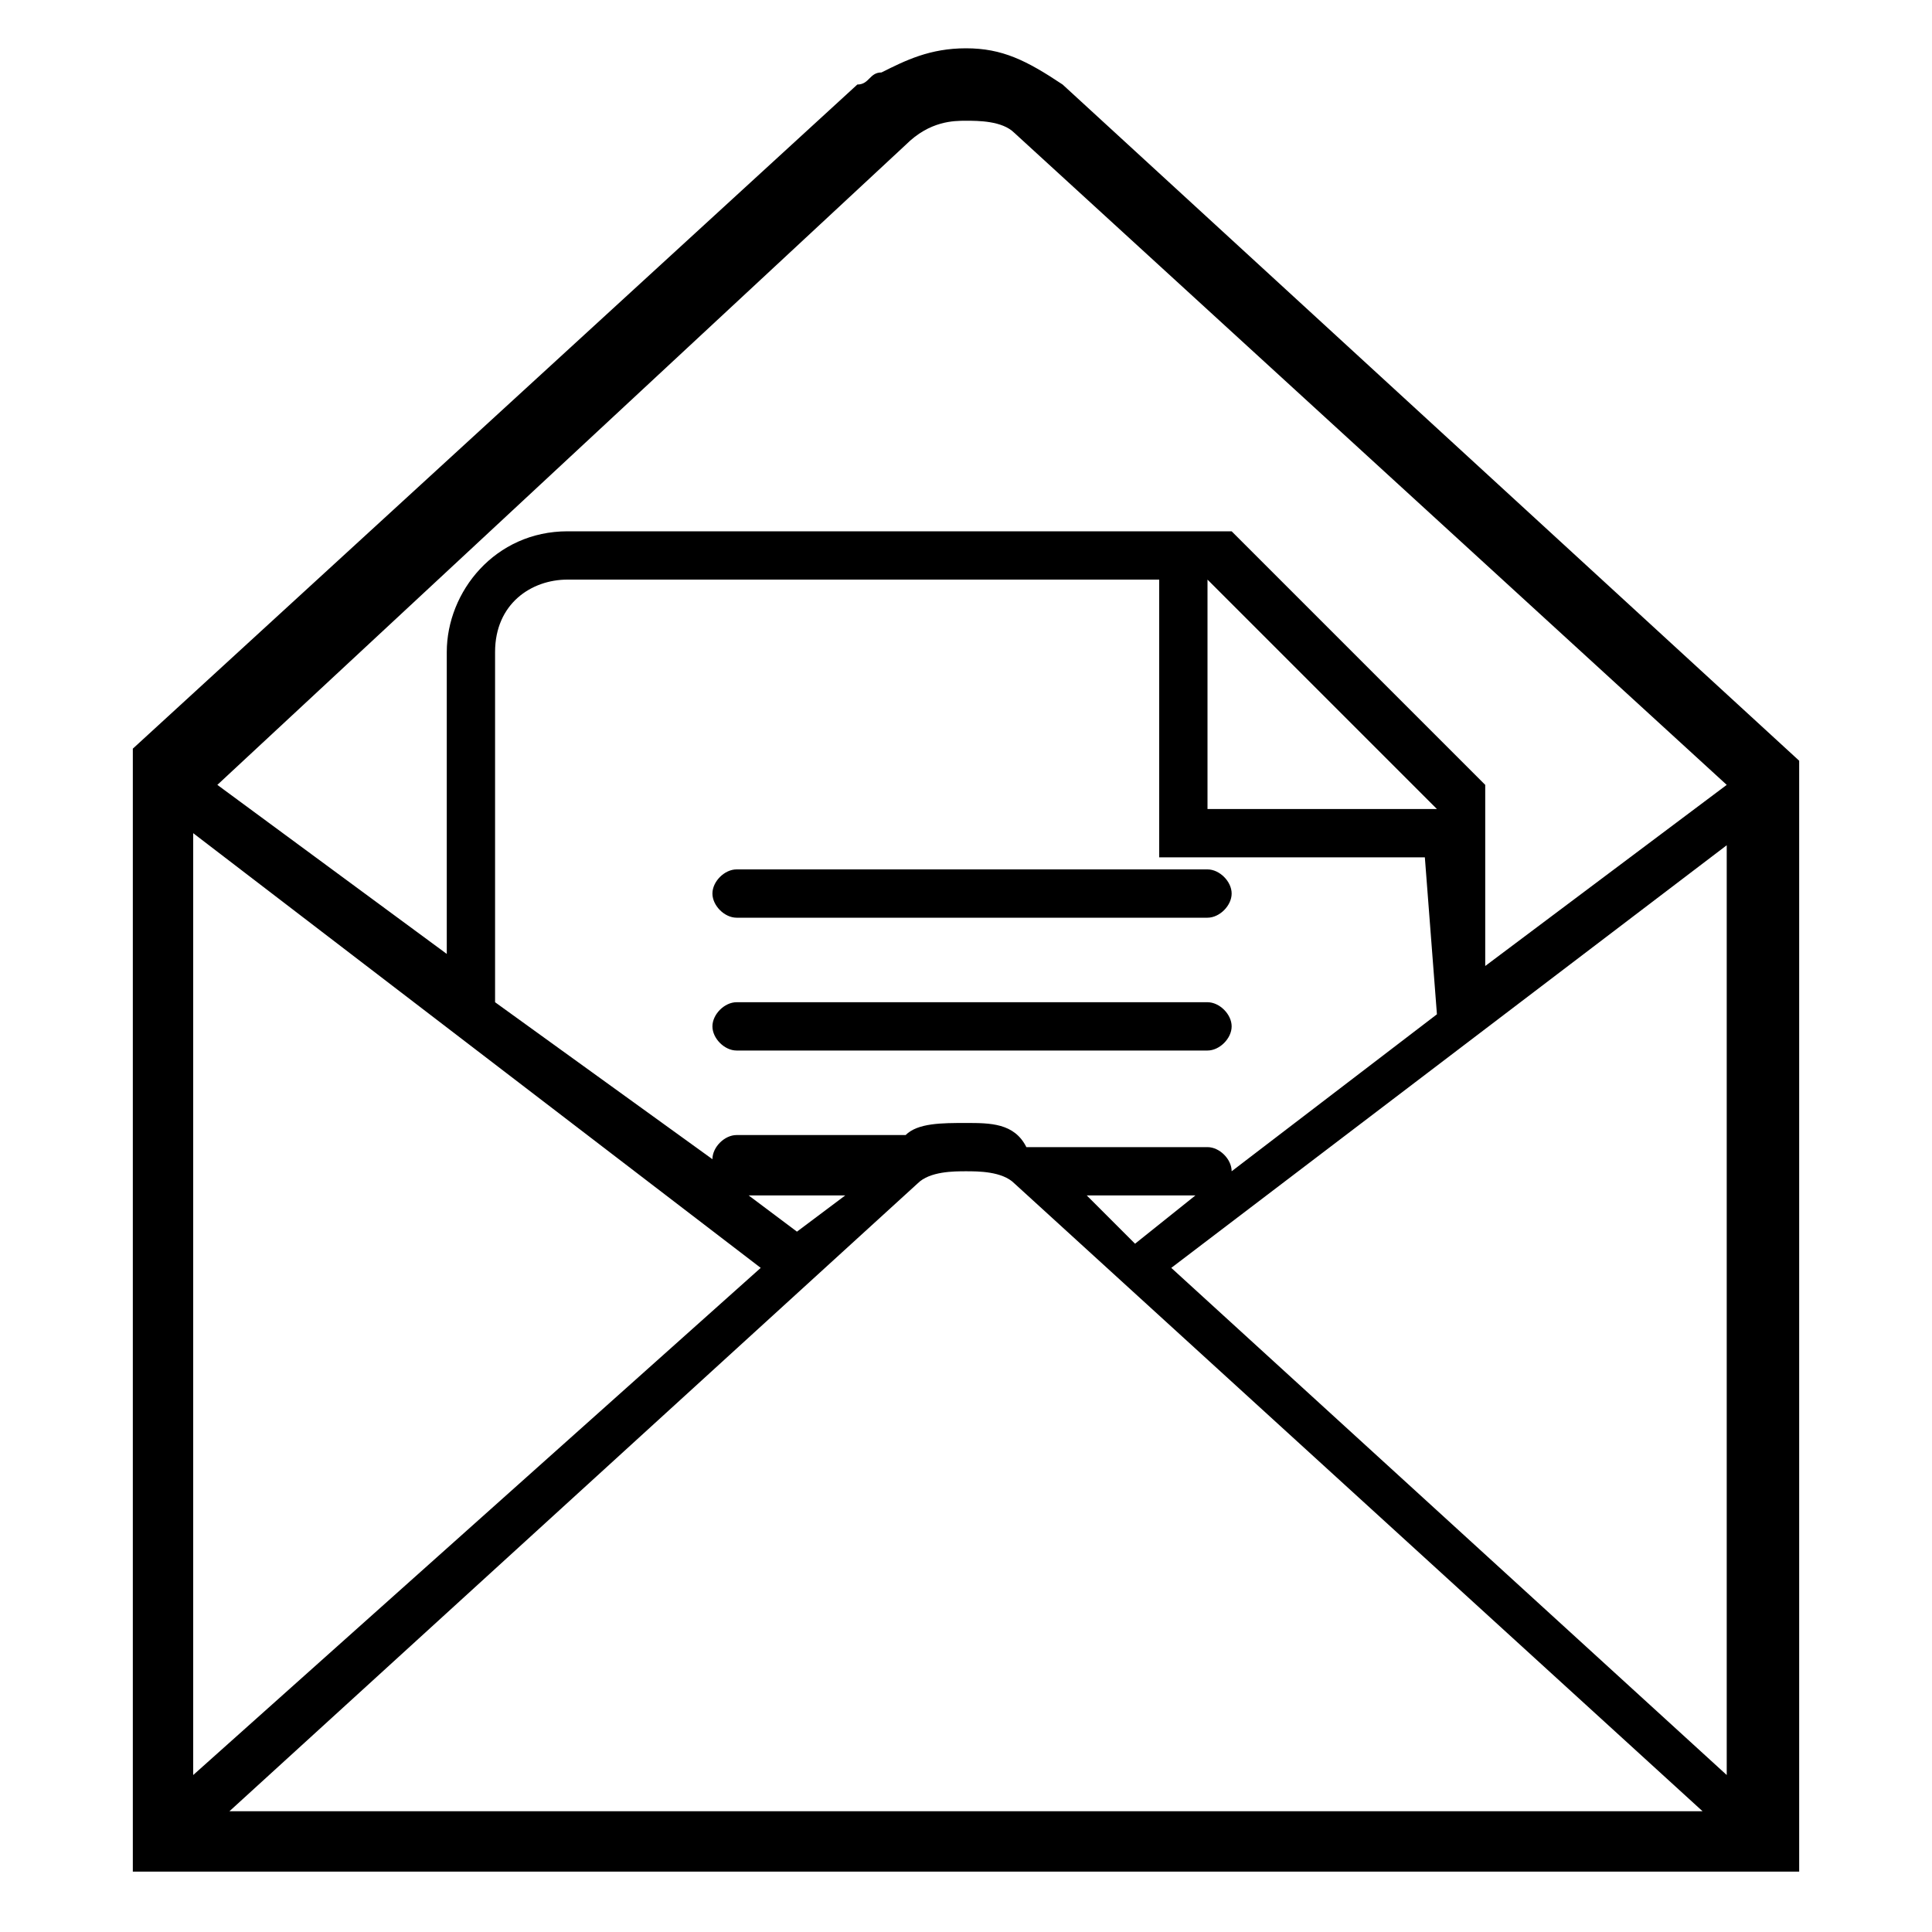
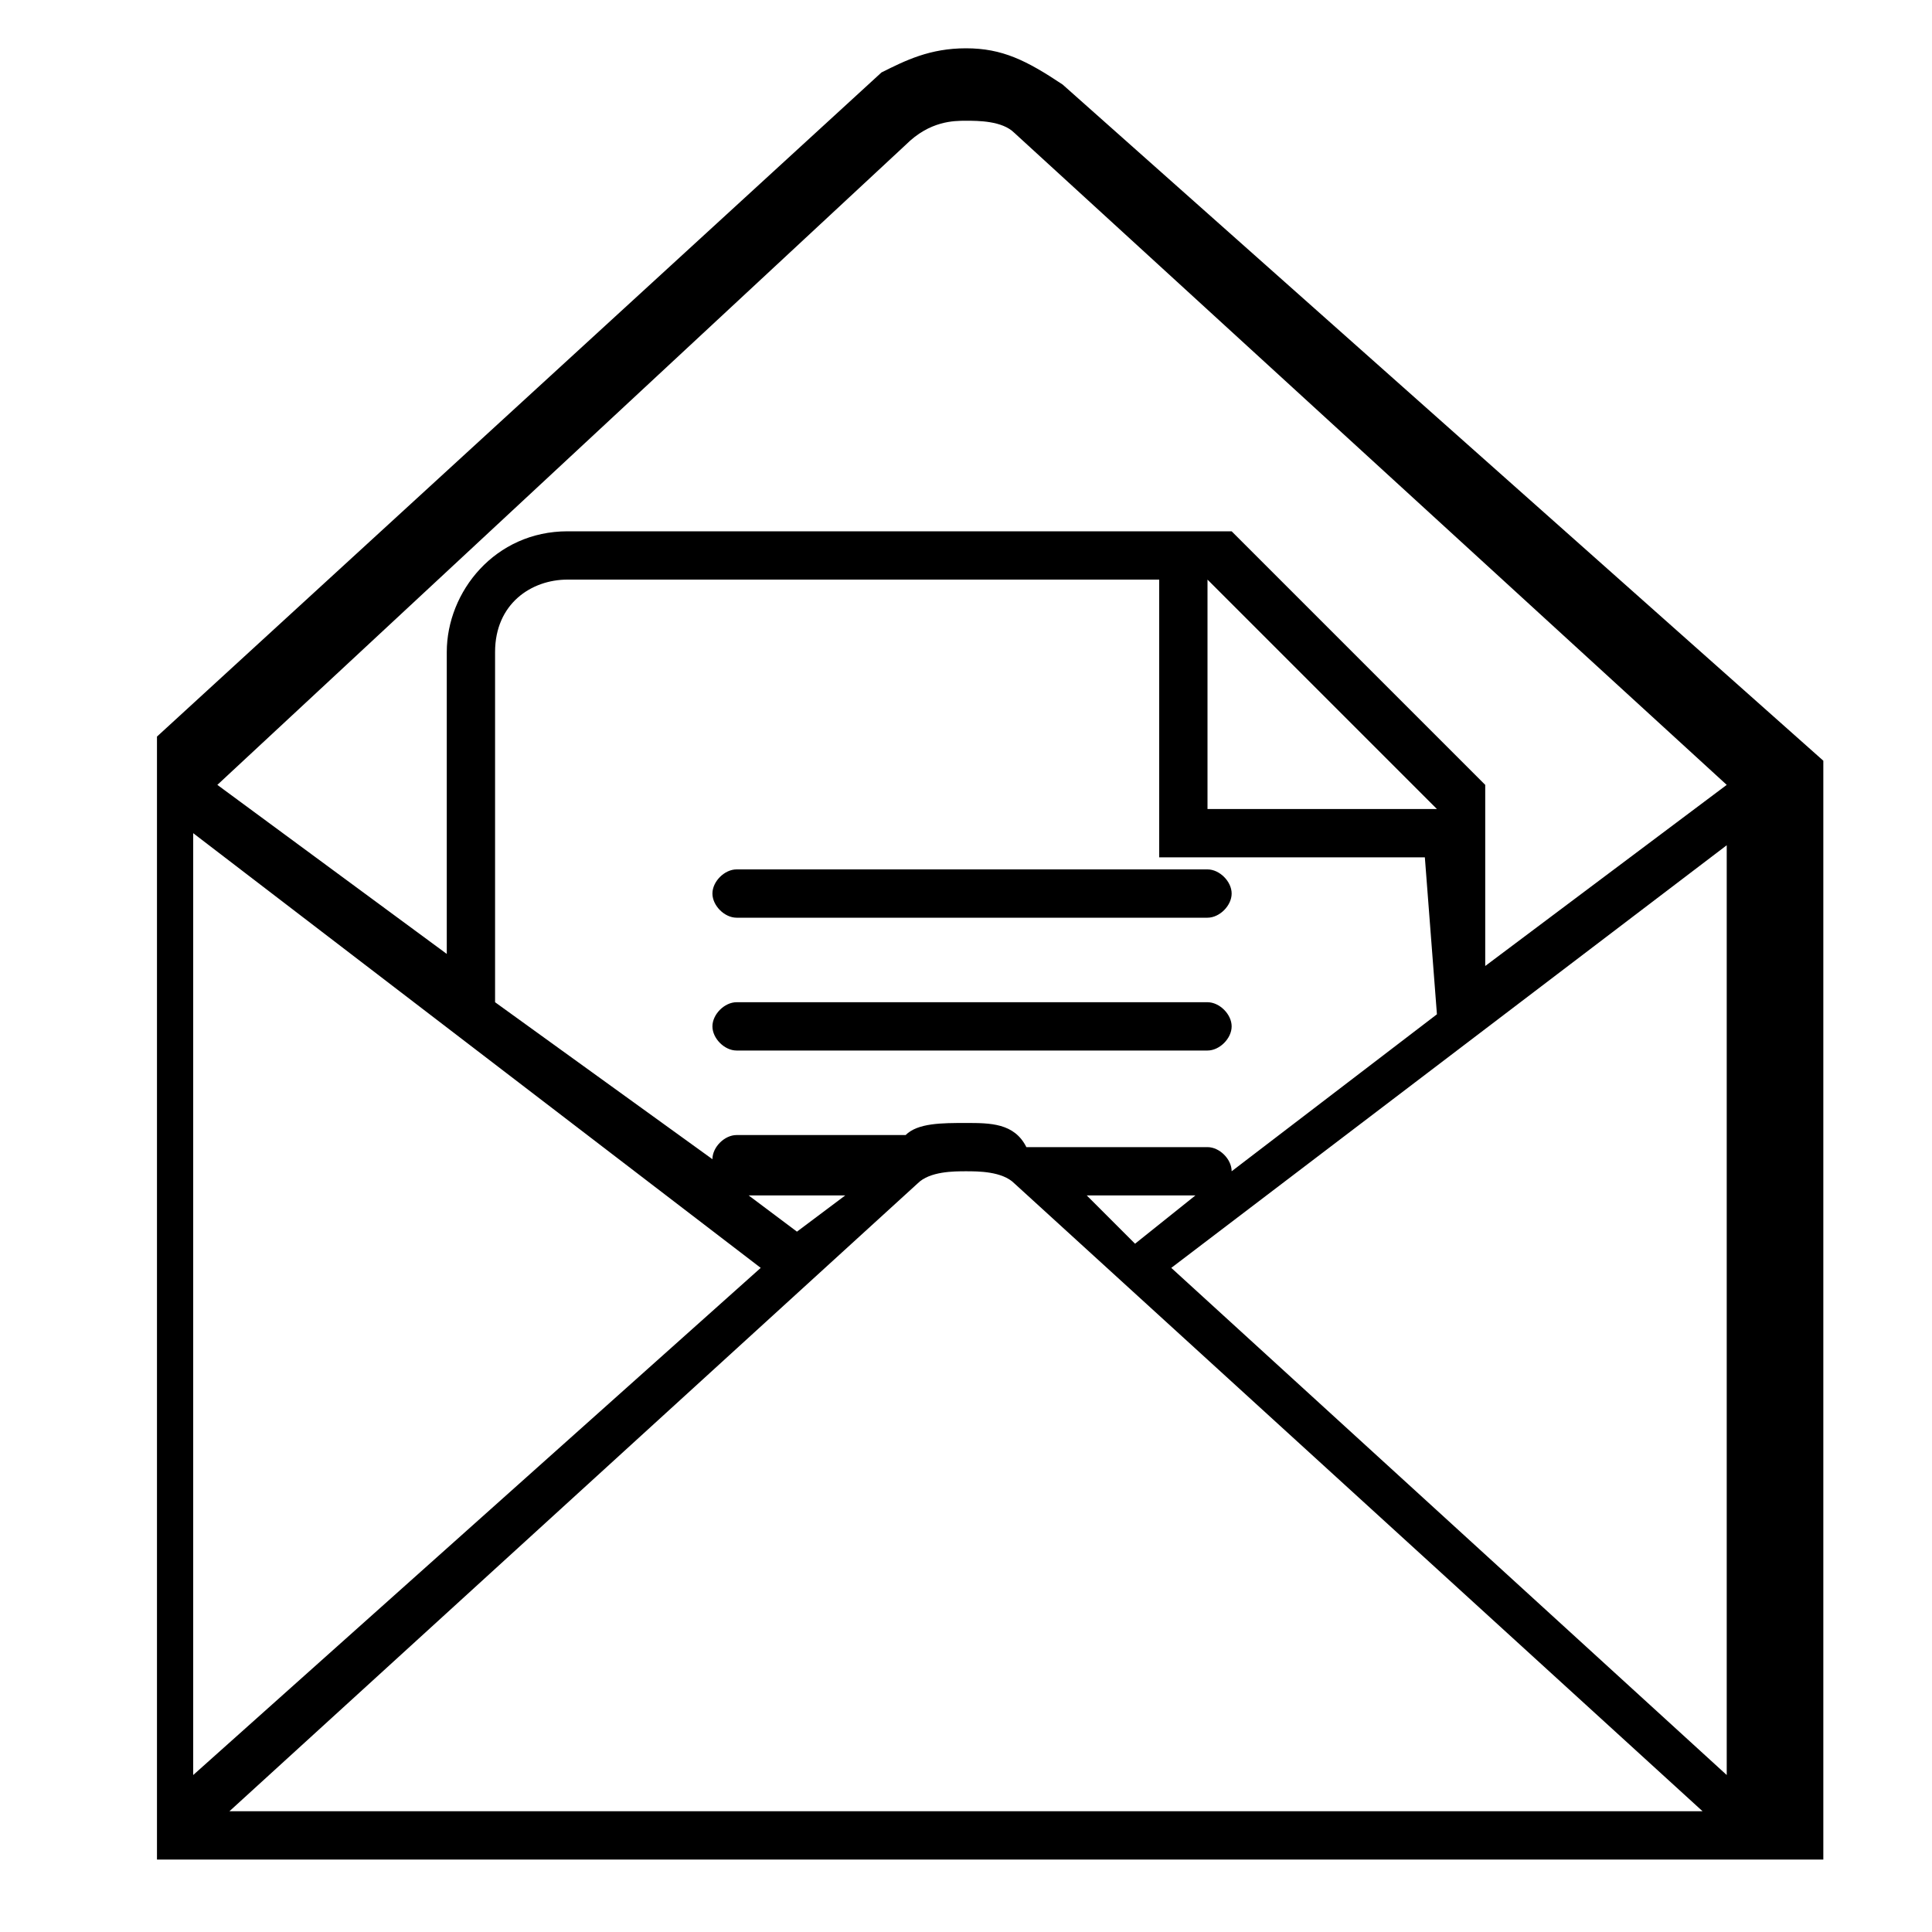
<svg xmlns="http://www.w3.org/2000/svg" version="1.1" id="Layer_1" x="0px" y="0px" viewBox="0 0 16 16" style="enable-background:new 0 0 16 16;" xml:space="preserve">
-   <path d="M8.8,0.7L8.8,0.7C8.5,0.5,8.3,0.4,8,0.4c-0.3,0-0.5,0.1-0.7,0.2c-0.1,0-0.1,0.1-0.2,0.1l-6,5.5v9.3h13.8V6.3L8.8,0.7z   M7.5,1.2C7.5,1.2,7.6,1.2,7.5,1.2C7.7,1,7.9,1,8,1c0.1,0,0.3,0,0.4,0.1l5.9,5.4l-2,1.5V6.5l-2.1-2.1H4.7c-0.6,0-1,0.5-1,1v2.5  L1.8,6.5L7.5,1.2L7.5,1.2z M11.8,7.1L11.8,7.1l0.1,1.3l-1.7,1.3c0,0,0,0,0,0c0-0.1-0.1-0.2-0.2-0.2H8.5C8.4,9.3,8.2,9.3,8,9.3  c-0.2,0-0.4,0-0.5,0.1H6.1C6,9.4,5.9,9.5,5.9,9.6c0,0,0,0,0,0L4.1,8.3V5.4c0-0.4,0.3-0.6,0.6-0.6h4.9v2.3L11.8,7.1z M10,6.7V4.8  l1.9,1.9H10z M6.6,10.2L6.2,9.9H7L6.6,10.2z M9,9.9h0.9l-0.5,0.4L9,9.9z M7.6,9.8C7.7,9.7,7.9,9.7,8,9.7c0.1,0,0.3,0,0.4,0.1  l5.7,5.2H1.9L7.6,9.8z M6.3,10.5l-4.7,4.2V6.9L6.3,10.5z M9.7,10.5L14.3,7v7.7L9.7,10.5z M5.9,7.4c0,0.1,0.1,0.2,0.2,0.2H10  c0.1,0,0.2-0.1,0.2-0.2c0-0.1-0.1-0.2-0.2-0.2H6.1C6,7.2,5.9,7.3,5.9,7.4z M10,8.3H6.1C6,8.3,5.9,8.4,5.9,8.5S6,8.7,6.1,8.7H10  c0.1,0,0.2-0.1,0.2-0.2C10.2,8.4,10.1,8.3,10,8.3z" />
+   <path d="M8.8,0.7L8.8,0.7C8.5,0.5,8.3,0.4,8,0.4c-0.3,0-0.5,0.1-0.7,0.2l-6,5.5v9.3h13.8V6.3L8.8,0.7z   M7.5,1.2C7.5,1.2,7.6,1.2,7.5,1.2C7.7,1,7.9,1,8,1c0.1,0,0.3,0,0.4,0.1l5.9,5.4l-2,1.5V6.5l-2.1-2.1H4.7c-0.6,0-1,0.5-1,1v2.5  L1.8,6.5L7.5,1.2L7.5,1.2z M11.8,7.1L11.8,7.1l0.1,1.3l-1.7,1.3c0,0,0,0,0,0c0-0.1-0.1-0.2-0.2-0.2H8.5C8.4,9.3,8.2,9.3,8,9.3  c-0.2,0-0.4,0-0.5,0.1H6.1C6,9.4,5.9,9.5,5.9,9.6c0,0,0,0,0,0L4.1,8.3V5.4c0-0.4,0.3-0.6,0.6-0.6h4.9v2.3L11.8,7.1z M10,6.7V4.8  l1.9,1.9H10z M6.6,10.2L6.2,9.9H7L6.6,10.2z M9,9.9h0.9l-0.5,0.4L9,9.9z M7.6,9.8C7.7,9.7,7.9,9.7,8,9.7c0.1,0,0.3,0,0.4,0.1  l5.7,5.2H1.9L7.6,9.8z M6.3,10.5l-4.7,4.2V6.9L6.3,10.5z M9.7,10.5L14.3,7v7.7L9.7,10.5z M5.9,7.4c0,0.1,0.1,0.2,0.2,0.2H10  c0.1,0,0.2-0.1,0.2-0.2c0-0.1-0.1-0.2-0.2-0.2H6.1C6,7.2,5.9,7.3,5.9,7.4z M10,8.3H6.1C6,8.3,5.9,8.4,5.9,8.5S6,8.7,6.1,8.7H10  c0.1,0,0.2-0.1,0.2-0.2C10.2,8.4,10.1,8.3,10,8.3z" />
</svg>